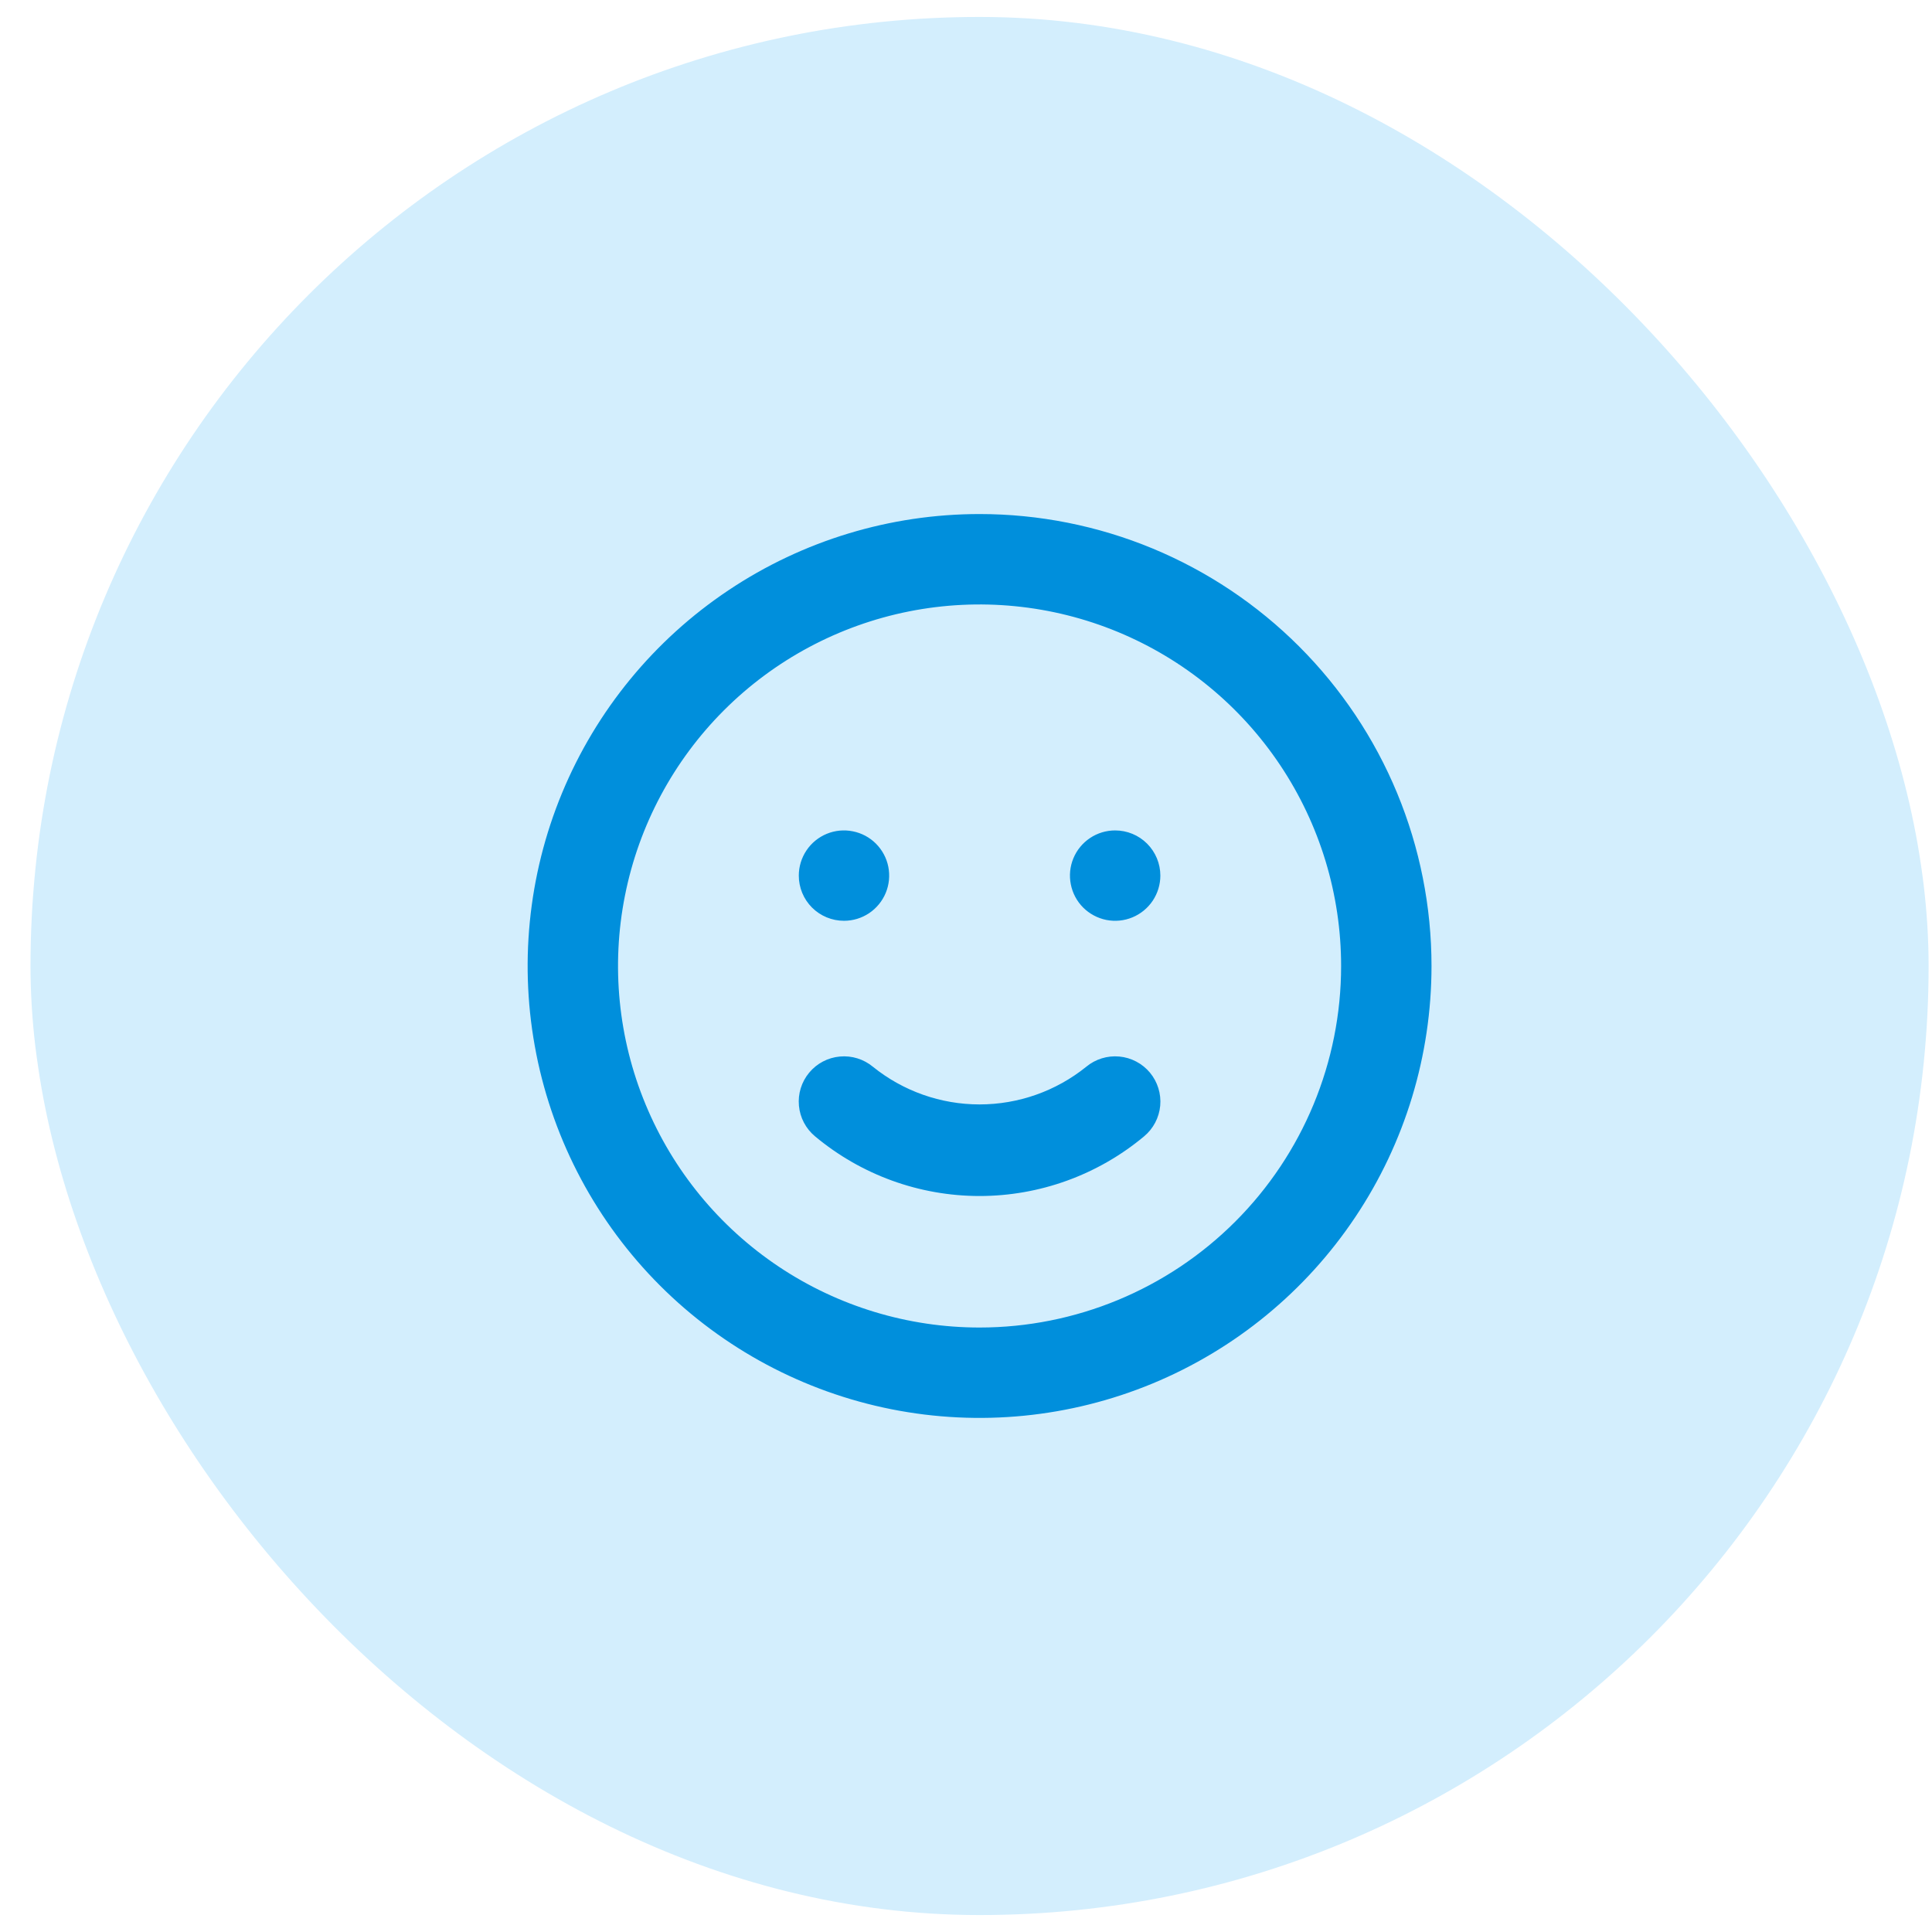
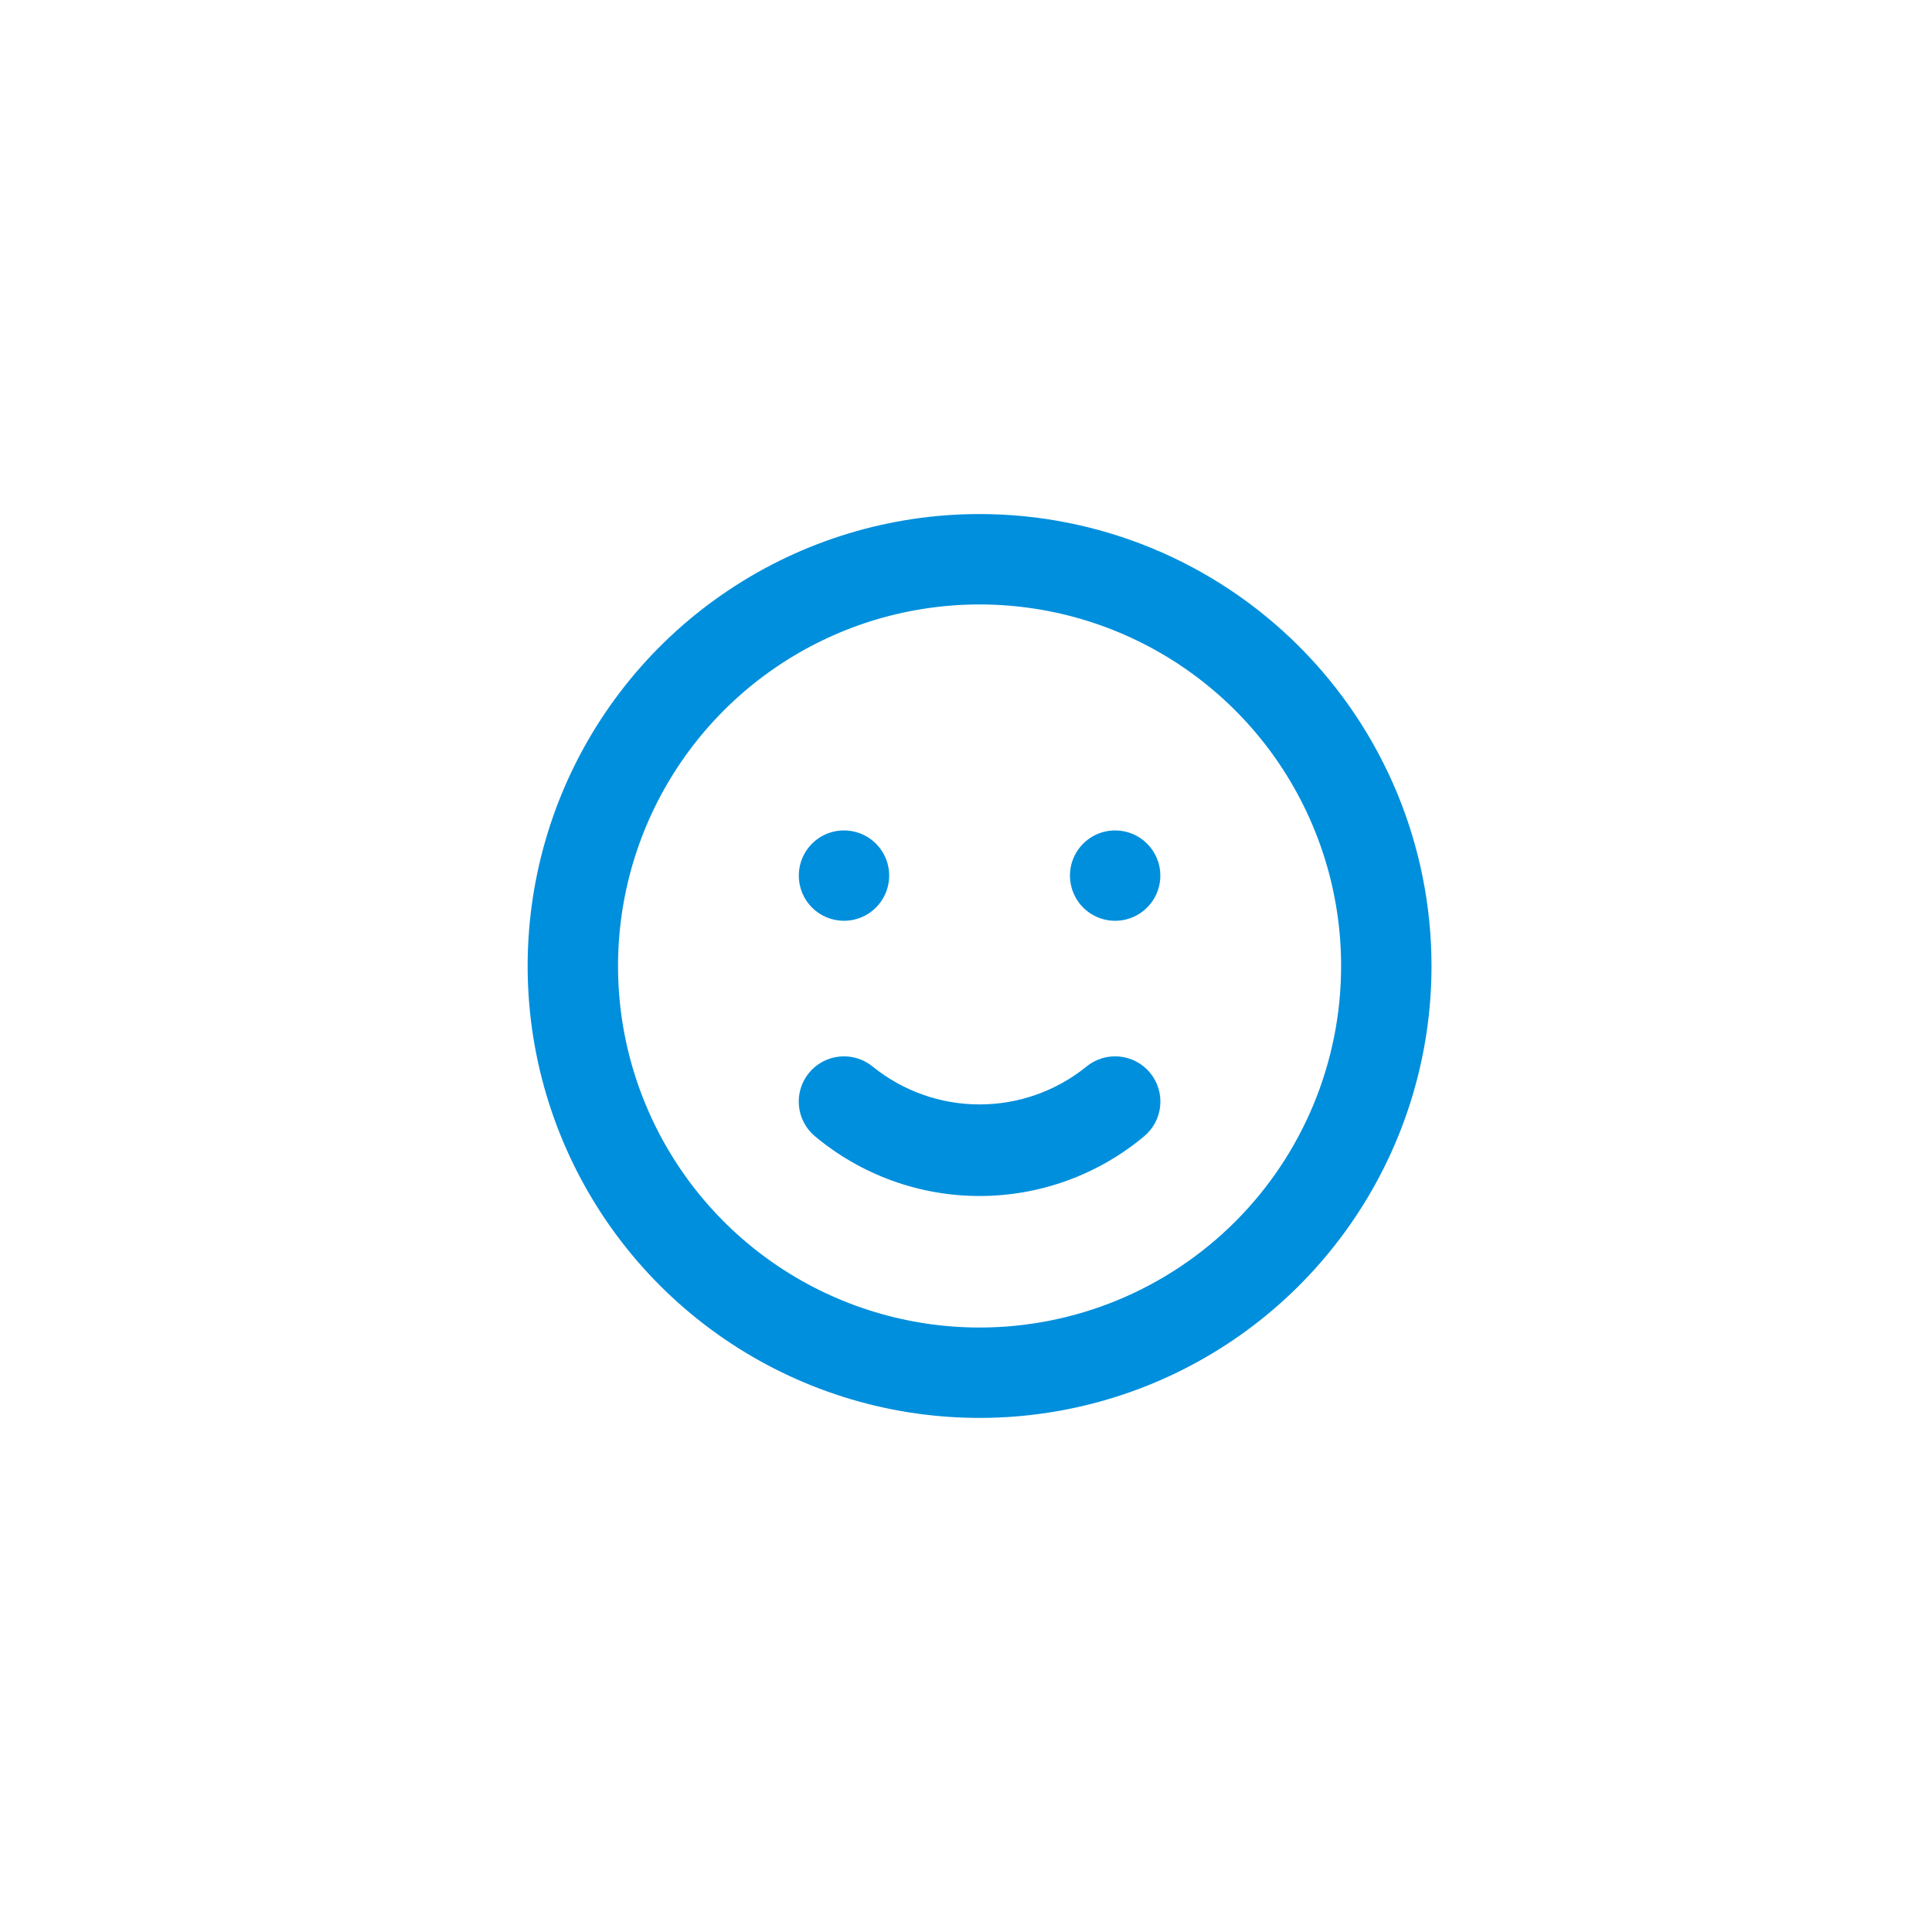
<svg xmlns="http://www.w3.org/2000/svg" width="57" height="57" viewBox="0 0 57 57" fill="none">
-   <rect x="0.9" y="0.5" width="56" height="56" rx="28" fill="#D3EEFD" />
  <path d="M32.047 31.473C31.156 32.192 30.045 32.584 28.9 32.584C27.755 32.584 26.645 32.192 25.754 31.473C25.481 31.247 25.13 31.138 24.778 31.171C24.425 31.203 24.1 31.374 23.874 31.646C23.647 31.919 23.538 32.27 23.571 32.622C23.603 32.975 23.775 33.3 24.047 33.526C25.409 34.663 27.126 35.286 28.9 35.286C30.674 35.286 32.392 34.663 33.754 33.526C34.026 33.3 34.197 32.975 34.23 32.622C34.262 32.27 34.153 31.919 33.927 31.646C33.815 31.512 33.677 31.4 33.522 31.319C33.367 31.237 33.197 31.187 33.023 31.171C32.67 31.138 32.319 31.247 32.047 31.473ZM24.9 27.166C25.164 27.166 25.422 27.088 25.641 26.942C25.86 26.795 26.031 26.587 26.132 26.343C26.233 26.1 26.259 25.832 26.208 25.573C26.157 25.314 26.029 25.077 25.843 24.89C25.657 24.704 25.419 24.577 25.16 24.526C24.902 24.474 24.634 24.5 24.39 24.601C24.146 24.702 23.938 24.873 23.792 25.092C23.645 25.312 23.567 25.57 23.567 25.833C23.567 26.187 23.707 26.526 23.957 26.776C24.207 27.026 24.547 27.166 24.9 27.166ZM32.9 24.5C32.636 24.5 32.379 24.578 32.16 24.724C31.94 24.871 31.769 25.079 31.668 25.323C31.567 25.567 31.541 25.835 31.593 26.093C31.644 26.352 31.771 26.59 31.957 26.776C32.144 26.962 32.382 27.089 32.64 27.141C32.899 27.192 33.167 27.166 33.41 27.065C33.654 26.964 33.862 26.793 34.009 26.574C34.155 26.355 34.234 26.097 34.234 25.833C34.234 25.48 34.093 25.14 33.843 24.89C33.593 24.64 33.254 24.5 32.9 24.5ZM28.9 15.166C26.263 15.166 23.685 15.948 21.493 17.414C19.3 18.879 17.591 20.961 16.582 23.397C15.573 25.834 15.309 28.515 15.823 31.101C16.338 33.688 17.607 36.063 19.472 37.928C21.337 39.793 23.713 41.062 26.299 41.577C28.885 42.091 31.566 41.827 34.003 40.818C36.439 39.809 38.521 38.1 39.986 35.907C41.452 33.715 42.234 31.137 42.234 28.5C42.234 26.749 41.889 25.015 41.219 23.397C40.549 21.78 39.566 20.31 38.328 19.072C37.09 17.834 35.62 16.852 34.003 16.181C32.385 15.511 30.651 15.166 28.9 15.166ZM28.9 39.166C26.791 39.166 24.728 38.541 22.974 37.369C21.22 36.197 19.853 34.531 19.046 32.582C18.238 30.633 18.027 28.488 18.439 26.419C18.85 24.35 19.866 22.449 21.358 20.957C22.849 19.466 24.75 18.45 26.819 18.038C28.888 17.627 31.033 17.838 32.982 18.645C34.931 19.453 36.597 20.82 37.769 22.574C38.941 24.328 39.567 26.39 39.567 28.5C39.567 31.329 38.443 34.042 36.443 36.042C34.442 38.043 31.729 39.166 28.9 39.166Z" fill="#008FDC" />
</svg>